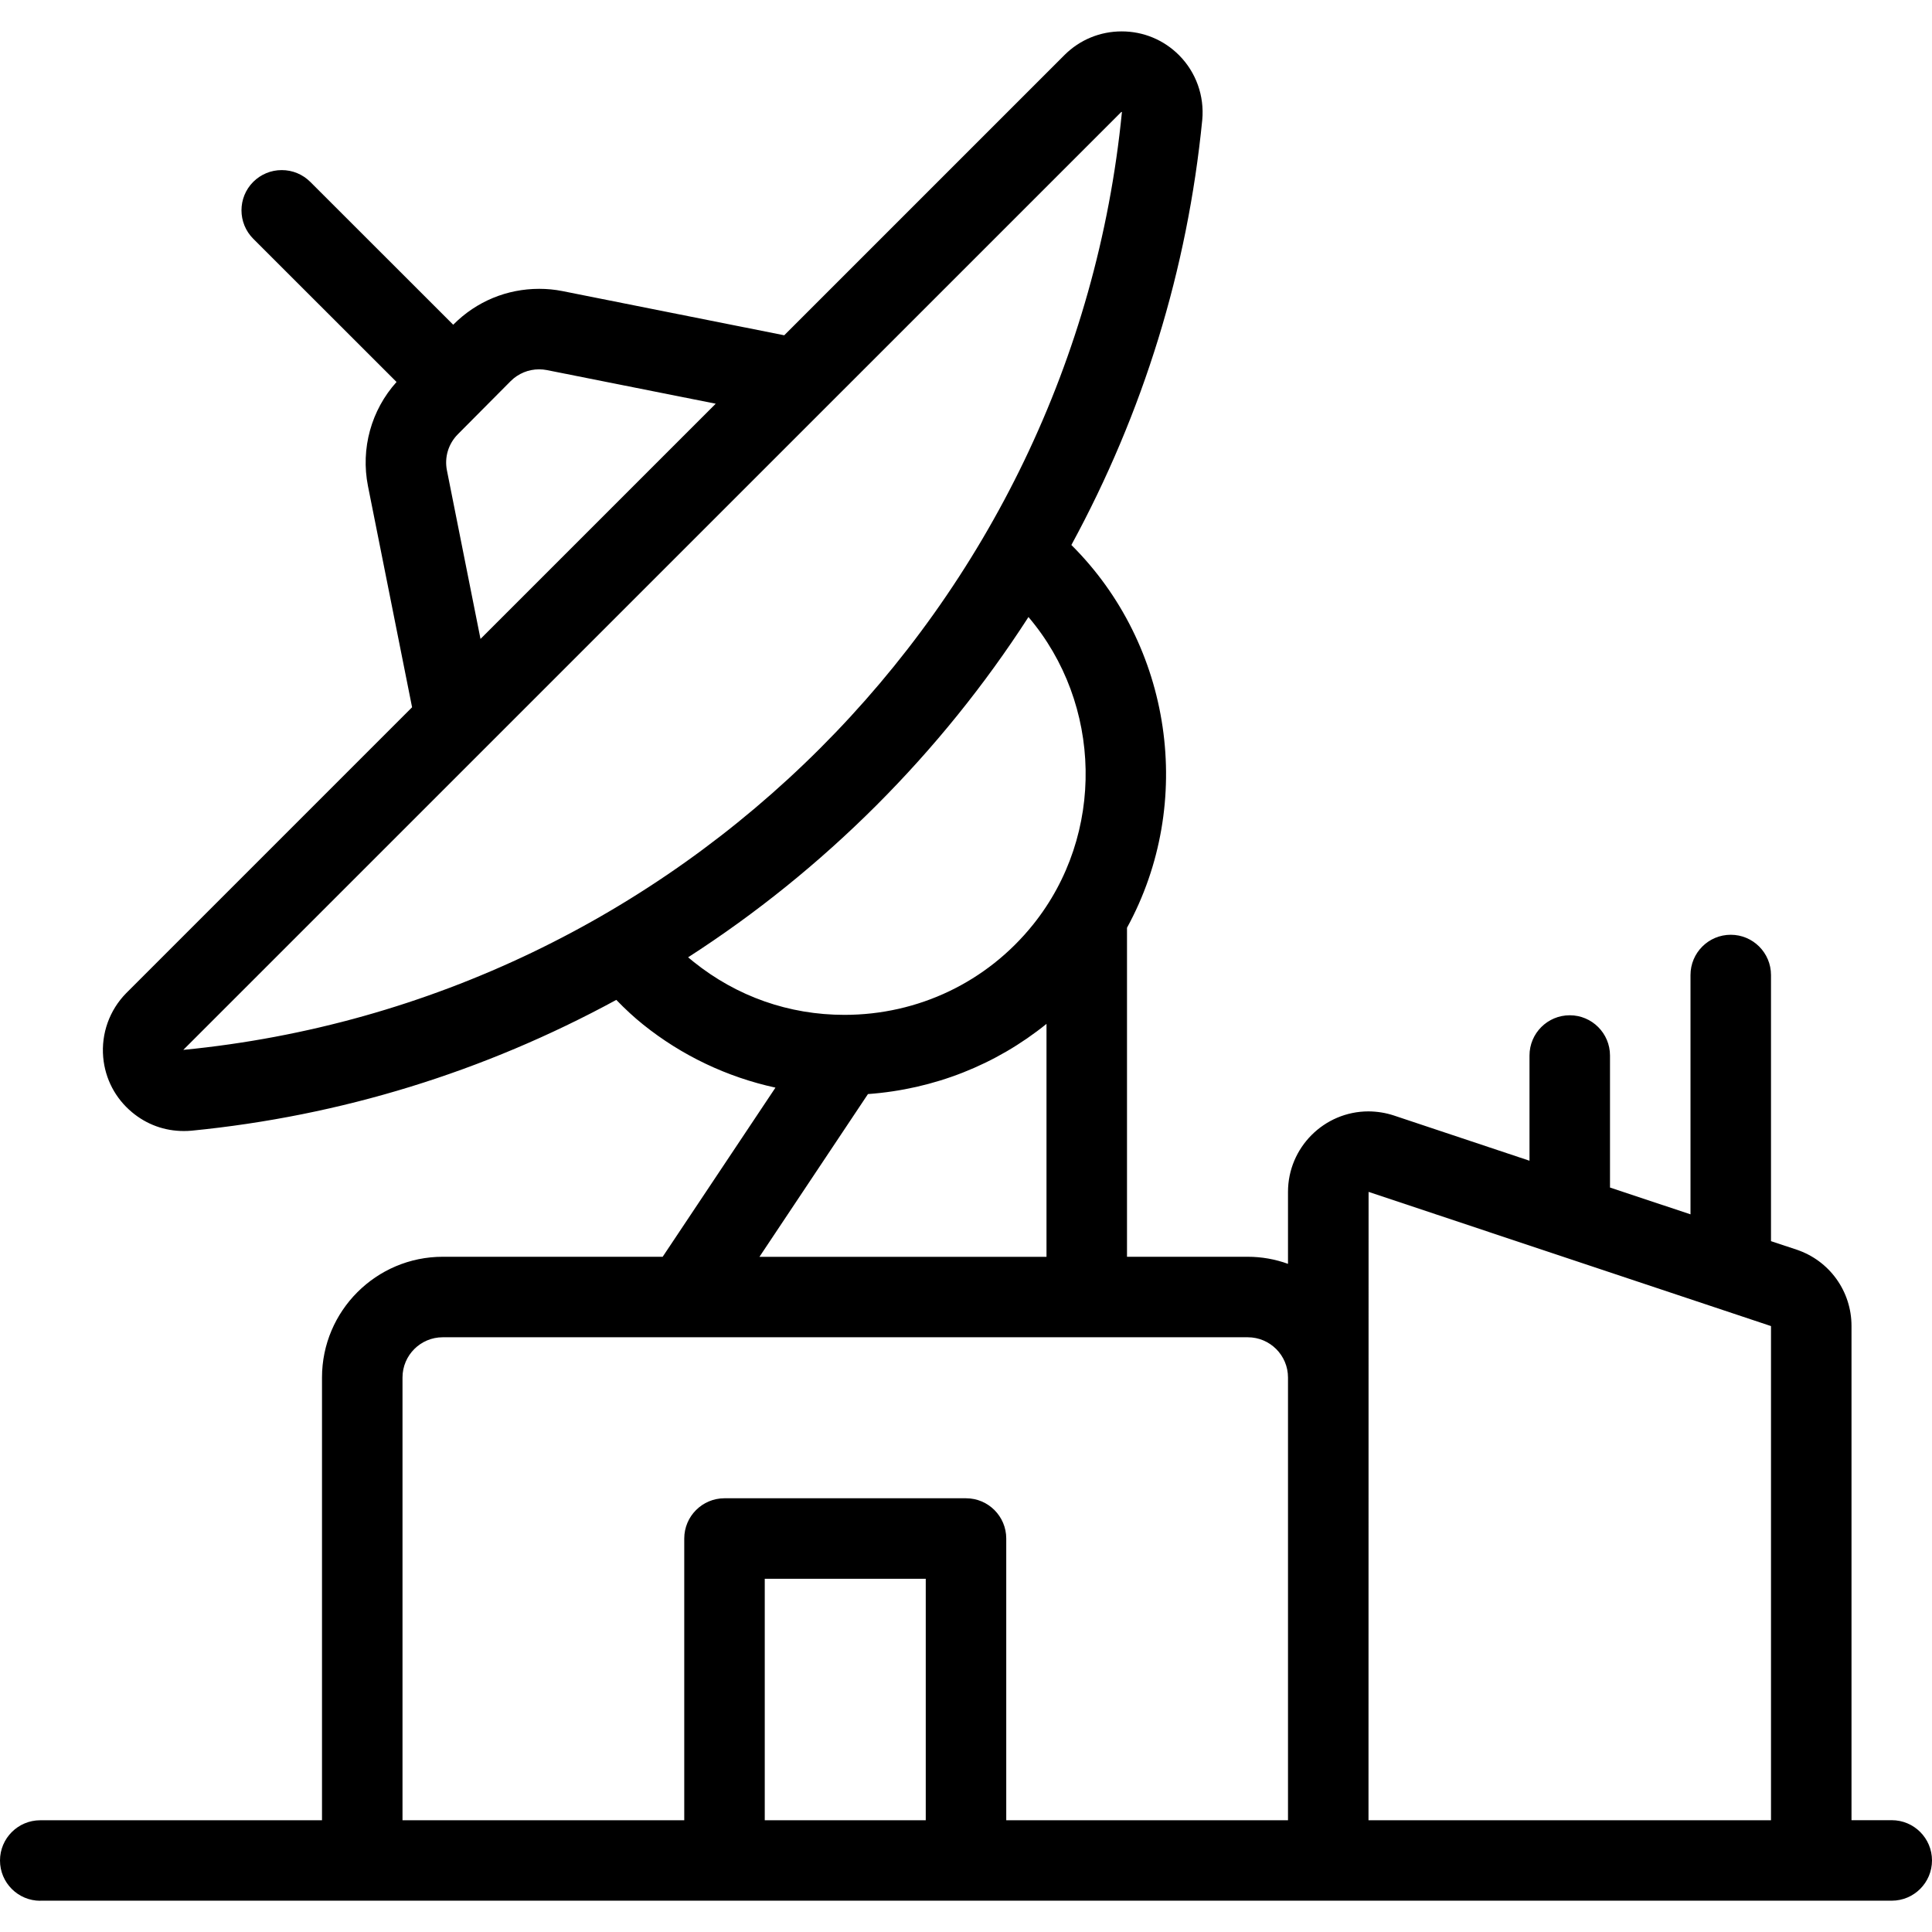
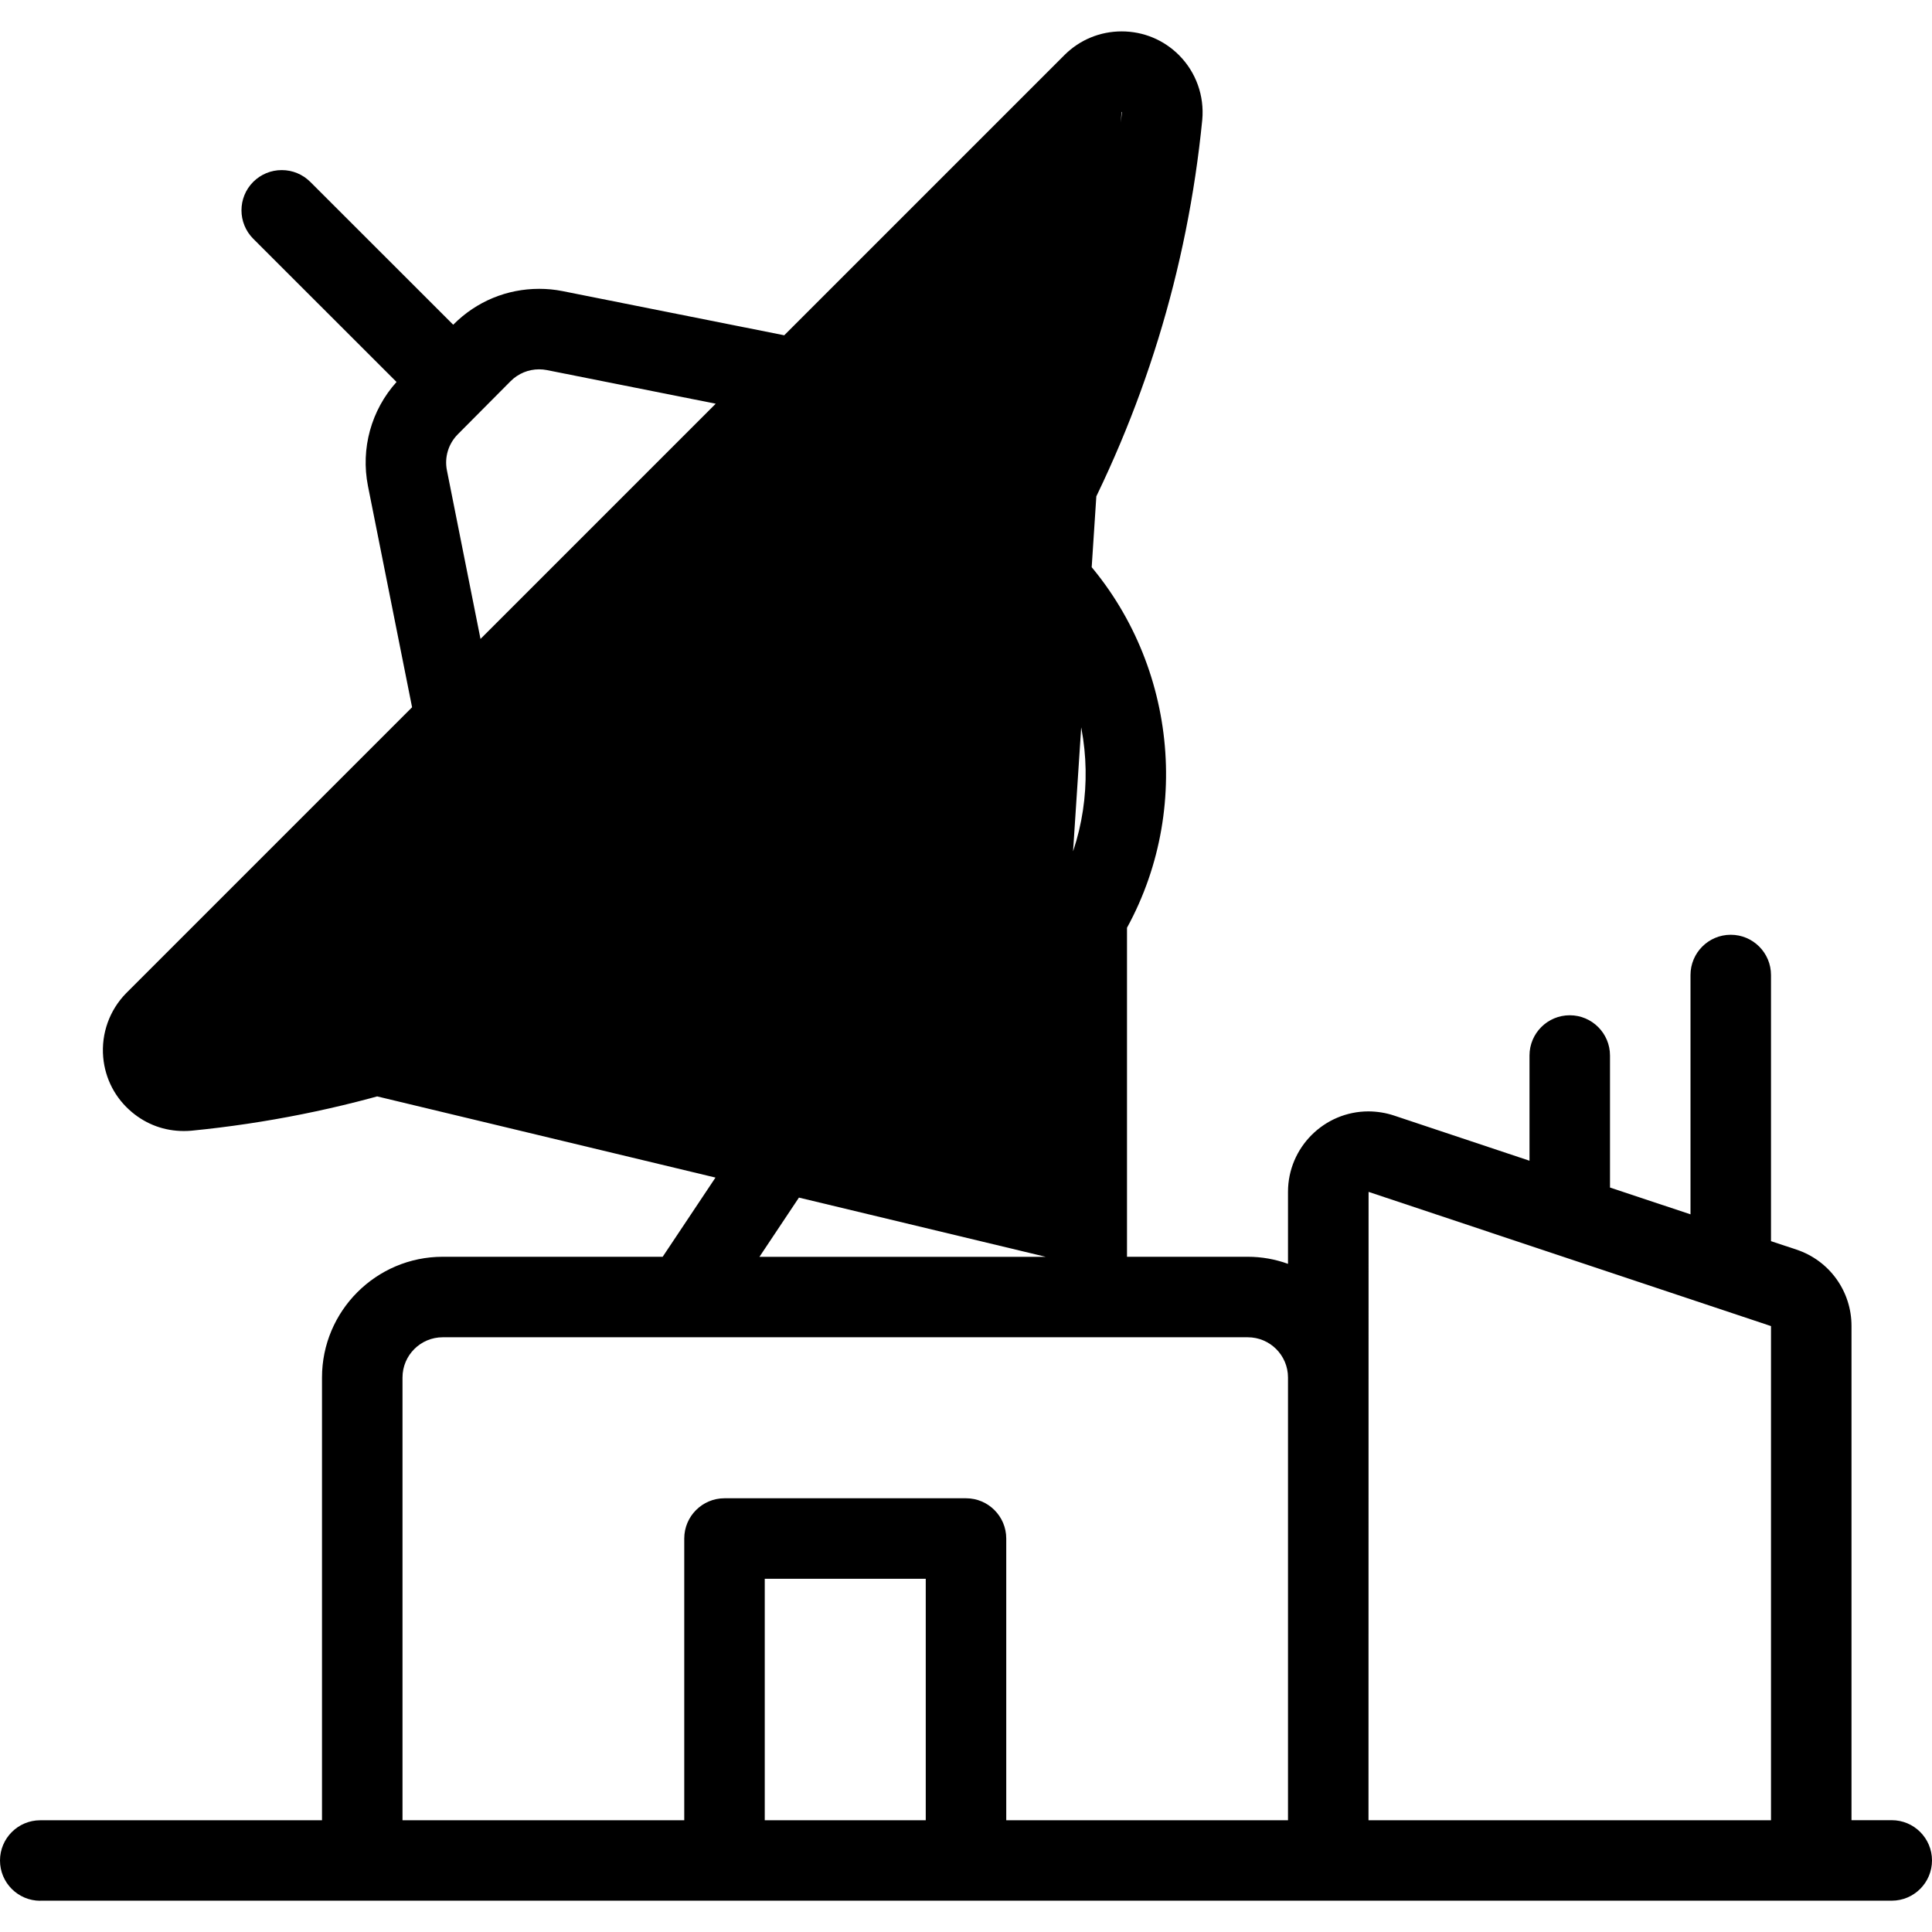
<svg xmlns="http://www.w3.org/2000/svg" version="1.1" id="Layer_1" x="0px" y="0px" viewBox="0 0 24 24" style="enable-background:new 0 0 24 24;" xml:space="preserve">
  <g>
    <title>space-science</title>
-     <path d="M0.5,23.612c-0.276,0-0.5-0.224-0.5-0.5s0.224-0.5,0.5-0.5H4v-5.5c0-0.827,0.673-1.5,1.5-1.5h2.732l1.401-2.101   c-0.601-0.131-1.163-0.398-1.643-0.783c-0.111-0.089-0.221-0.19-0.334-0.307c-1.646,0.895-3.42,1.442-5.278,1.625   c-0.033,0.003-0.064,0.004-0.095,0.004c-0.239,0-0.461-0.081-0.644-0.234c-0.206-0.172-0.333-0.414-0.357-0.682   c-0.026-0.295,0.078-0.585,0.285-0.796c0.003-0.003,3.552-3.552,3.552-3.552L4.571,6.038c-0.092-0.465,0.04-0.943,0.355-1.293   L3.146,2.966c-0.195-0.195-0.195-0.512,0-0.707C3.241,2.165,3.366,2.113,3.5,2.113s0.259,0.052,0.354,0.146l1.776,1.775   l0.006-0.006c0.284-0.284,0.661-0.44,1.062-0.44c0.097,0,0.194,0.009,0.289,0.028l2.755,0.549l3.483-3.483   c0.19-0.189,0.442-0.292,0.709-0.292c0.271,0,0.524,0.106,0.714,0.297c0.21,0.212,0.314,0.504,0.287,0.801   c-0.184,1.86-0.731,3.635-1.626,5.282C14.559,8.012,14.851,9.97,14,11.525v4.087h1.5c0.172,0,0.34,0.03,0.5,0.088v-0.894   c0-0.551,0.449-1,1-1c0.11,0.001,0.215,0.018,0.315,0.051L19,14.419v-1.307c0-0.276,0.224-0.5,0.5-0.5s0.5,0.224,0.5,0.5v1.64   l1,0.333v-2.973c0-0.276,0.224-0.5,0.5-0.5s0.5,0.224,0.5,0.5v3.306l0.316,0.105c0.41,0.136,0.685,0.518,0.684,0.95v6.138h0.5   c0.276,0,0.5,0.224,0.5,0.5s-0.224,0.5-0.5,0.5H0.5z M22,22.612v-6.139l-4.999-1.667L17,22.612H22z M16,22.612v-5.5   c0-0.276-0.224-0.5-0.5-0.5h-10c-0.276,0-0.5,0.224-0.5,0.5v5.5h3.5v-3.5c0-0.276,0.224-0.5,0.5-0.5h3c0.276,0,0.5,0.224,0.5,0.5   v3.5H16z M11.5,22.612v-3h-2v3H11.5z M13,15.612v-2.893c-0.63,0.509-1.397,0.812-2.218,0.872l-1.348,2.022H13z M13.932,1.39   c-0.002,0-0.003,0.001-0.004,0.002L2.277,13.042c6.151-0.6,11.053-5.502,11.66-11.65L13.932,1.39z M8.616,11.948   c0.537,0.431,1.185,0.659,1.874,0.659c0.917,0,1.771-0.408,2.343-1.121c0.901-1.122,0.859-2.744-0.057-3.821   c-1.088,1.688-2.539,3.14-4.228,4.227C8.572,11.911,8.594,11.93,8.616,11.948z M6.697,4.588c-0.133,0-0.259,0.052-0.353,0.146   L5.689,5.393C5.57,5.512,5.519,5.68,5.552,5.844l0.417,2.093l2.922-2.922L6.792,4.597C6.761,4.591,6.729,4.588,6.697,4.588z" />
+     <path d="M0.5,23.612c-0.276,0-0.5-0.224-0.5-0.5s0.224-0.5,0.5-0.5H4v-5.5c0-0.827,0.673-1.5,1.5-1.5h2.732l1.401-2.101   c-0.601-0.131-1.163-0.398-1.643-0.783c-0.111-0.089-0.221-0.19-0.334-0.307c-1.646,0.895-3.42,1.442-5.278,1.625   c-0.033,0.003-0.064,0.004-0.095,0.004c-0.239,0-0.461-0.081-0.644-0.234c-0.206-0.172-0.333-0.414-0.357-0.682   c-0.026-0.295,0.078-0.585,0.285-0.796c0.003-0.003,3.552-3.552,3.552-3.552L4.571,6.038c-0.092-0.465,0.04-0.943,0.355-1.293   L3.146,2.966c-0.195-0.195-0.195-0.512,0-0.707C3.241,2.165,3.366,2.113,3.5,2.113s0.259,0.052,0.354,0.146l1.776,1.775   l0.006-0.006c0.284-0.284,0.661-0.44,1.062-0.44c0.097,0,0.194,0.009,0.289,0.028l2.755,0.549l3.483-3.483   c0.19-0.189,0.442-0.292,0.709-0.292c0.271,0,0.524,0.106,0.714,0.297c0.21,0.212,0.314,0.504,0.287,0.801   c-0.184,1.86-0.731,3.635-1.626,5.282C14.559,8.012,14.851,9.97,14,11.525v4.087h1.5c0.172,0,0.34,0.03,0.5,0.088v-0.894   c0-0.551,0.449-1,1-1c0.11,0.001,0.215,0.018,0.315,0.051L19,14.419v-1.307c0-0.276,0.224-0.5,0.5-0.5s0.5,0.224,0.5,0.5v1.64   l1,0.333v-2.973c0-0.276,0.224-0.5,0.5-0.5s0.5,0.224,0.5,0.5v3.306l0.316,0.105c0.41,0.136,0.685,0.518,0.684,0.95v6.138h0.5   c0.276,0,0.5,0.224,0.5,0.5s-0.224,0.5-0.5,0.5H0.5z M22,22.612v-6.139l-4.999-1.667L17,22.612H22z M16,22.612v-5.5   c0-0.276-0.224-0.5-0.5-0.5h-10c-0.276,0-0.5,0.224-0.5,0.5v5.5h3.5v-3.5c0-0.276,0.224-0.5,0.5-0.5h3c0.276,0,0.5,0.224,0.5,0.5   v3.5H16z M11.5,22.612v-3h-2v3H11.5z M13,15.612v-2.893c-0.63,0.509-1.397,0.812-2.218,0.872l-1.348,2.022H13z c-0.002,0-0.003,0.001-0.004,0.002L2.277,13.042c6.151-0.6,11.053-5.502,11.66-11.65L13.932,1.39z M8.616,11.948   c0.537,0.431,1.185,0.659,1.874,0.659c0.917,0,1.771-0.408,2.343-1.121c0.901-1.122,0.859-2.744-0.057-3.821   c-1.088,1.688-2.539,3.14-4.228,4.227C8.572,11.911,8.594,11.93,8.616,11.948z M6.697,4.588c-0.133,0-0.259,0.052-0.353,0.146   L5.689,5.393C5.57,5.512,5.519,5.68,5.552,5.844l0.417,2.093l2.922-2.922L6.792,4.597C6.761,4.591,6.729,4.588,6.697,4.588z" />
  </g>
</svg>